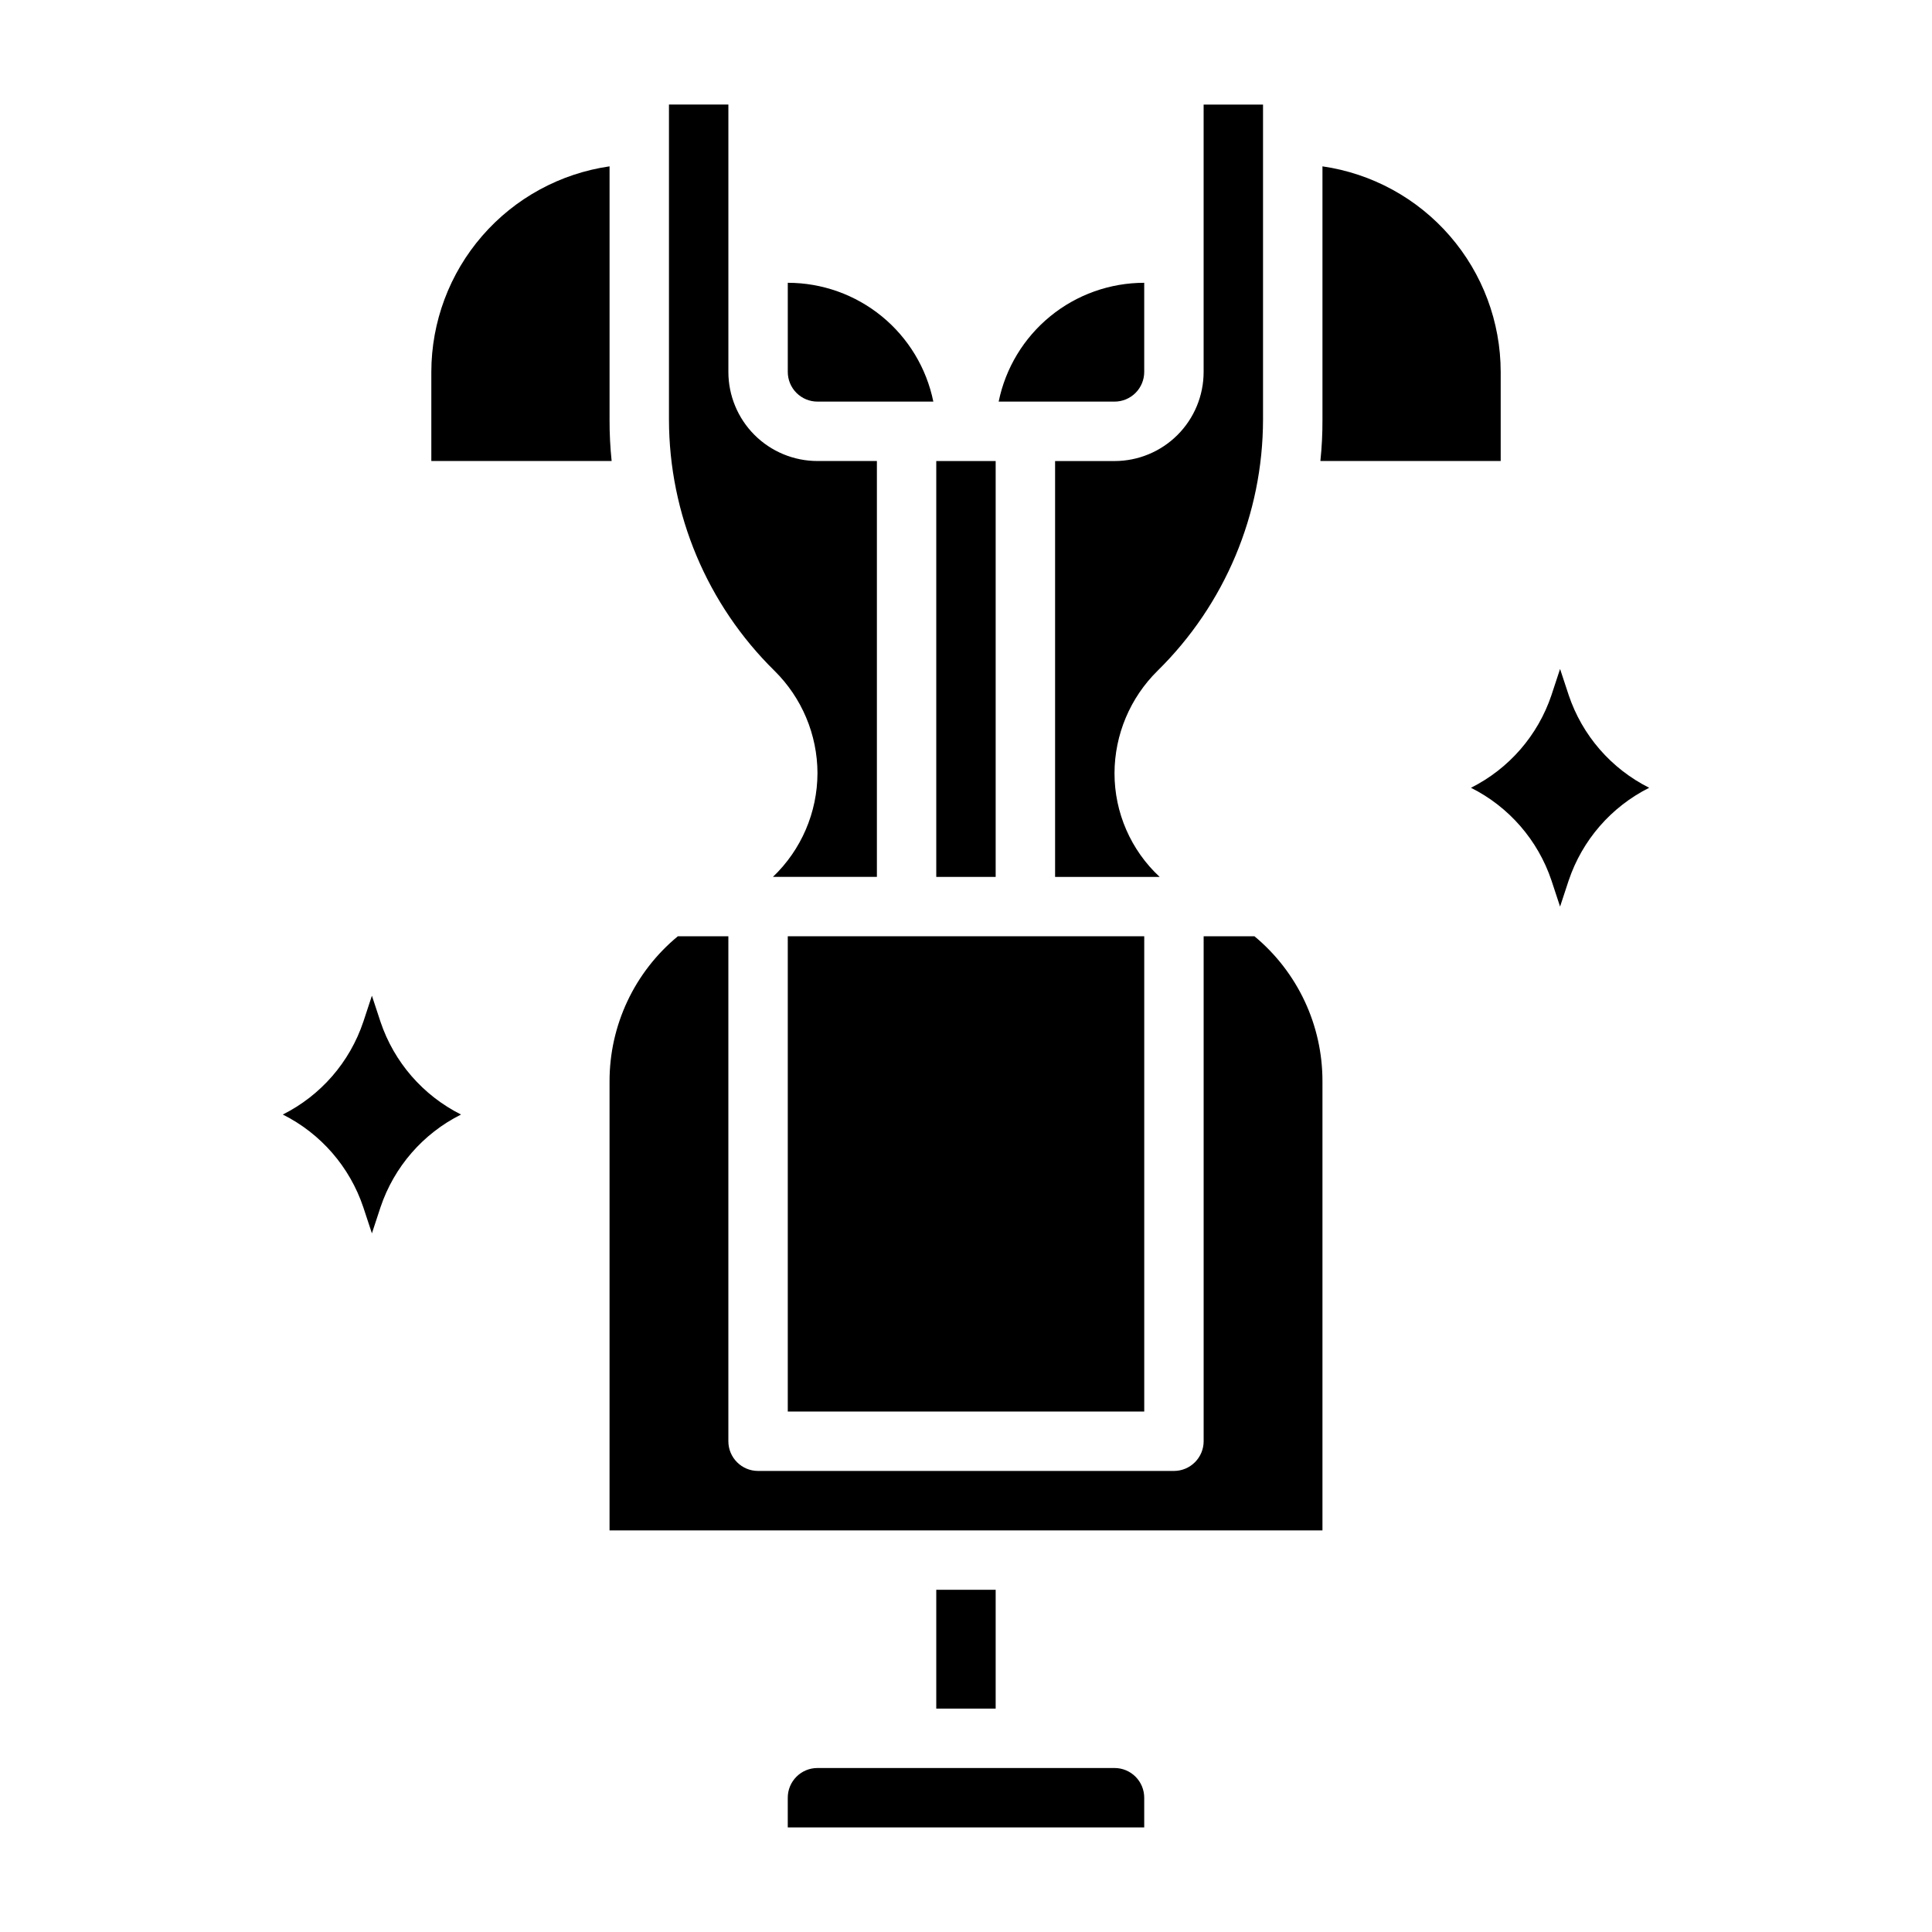
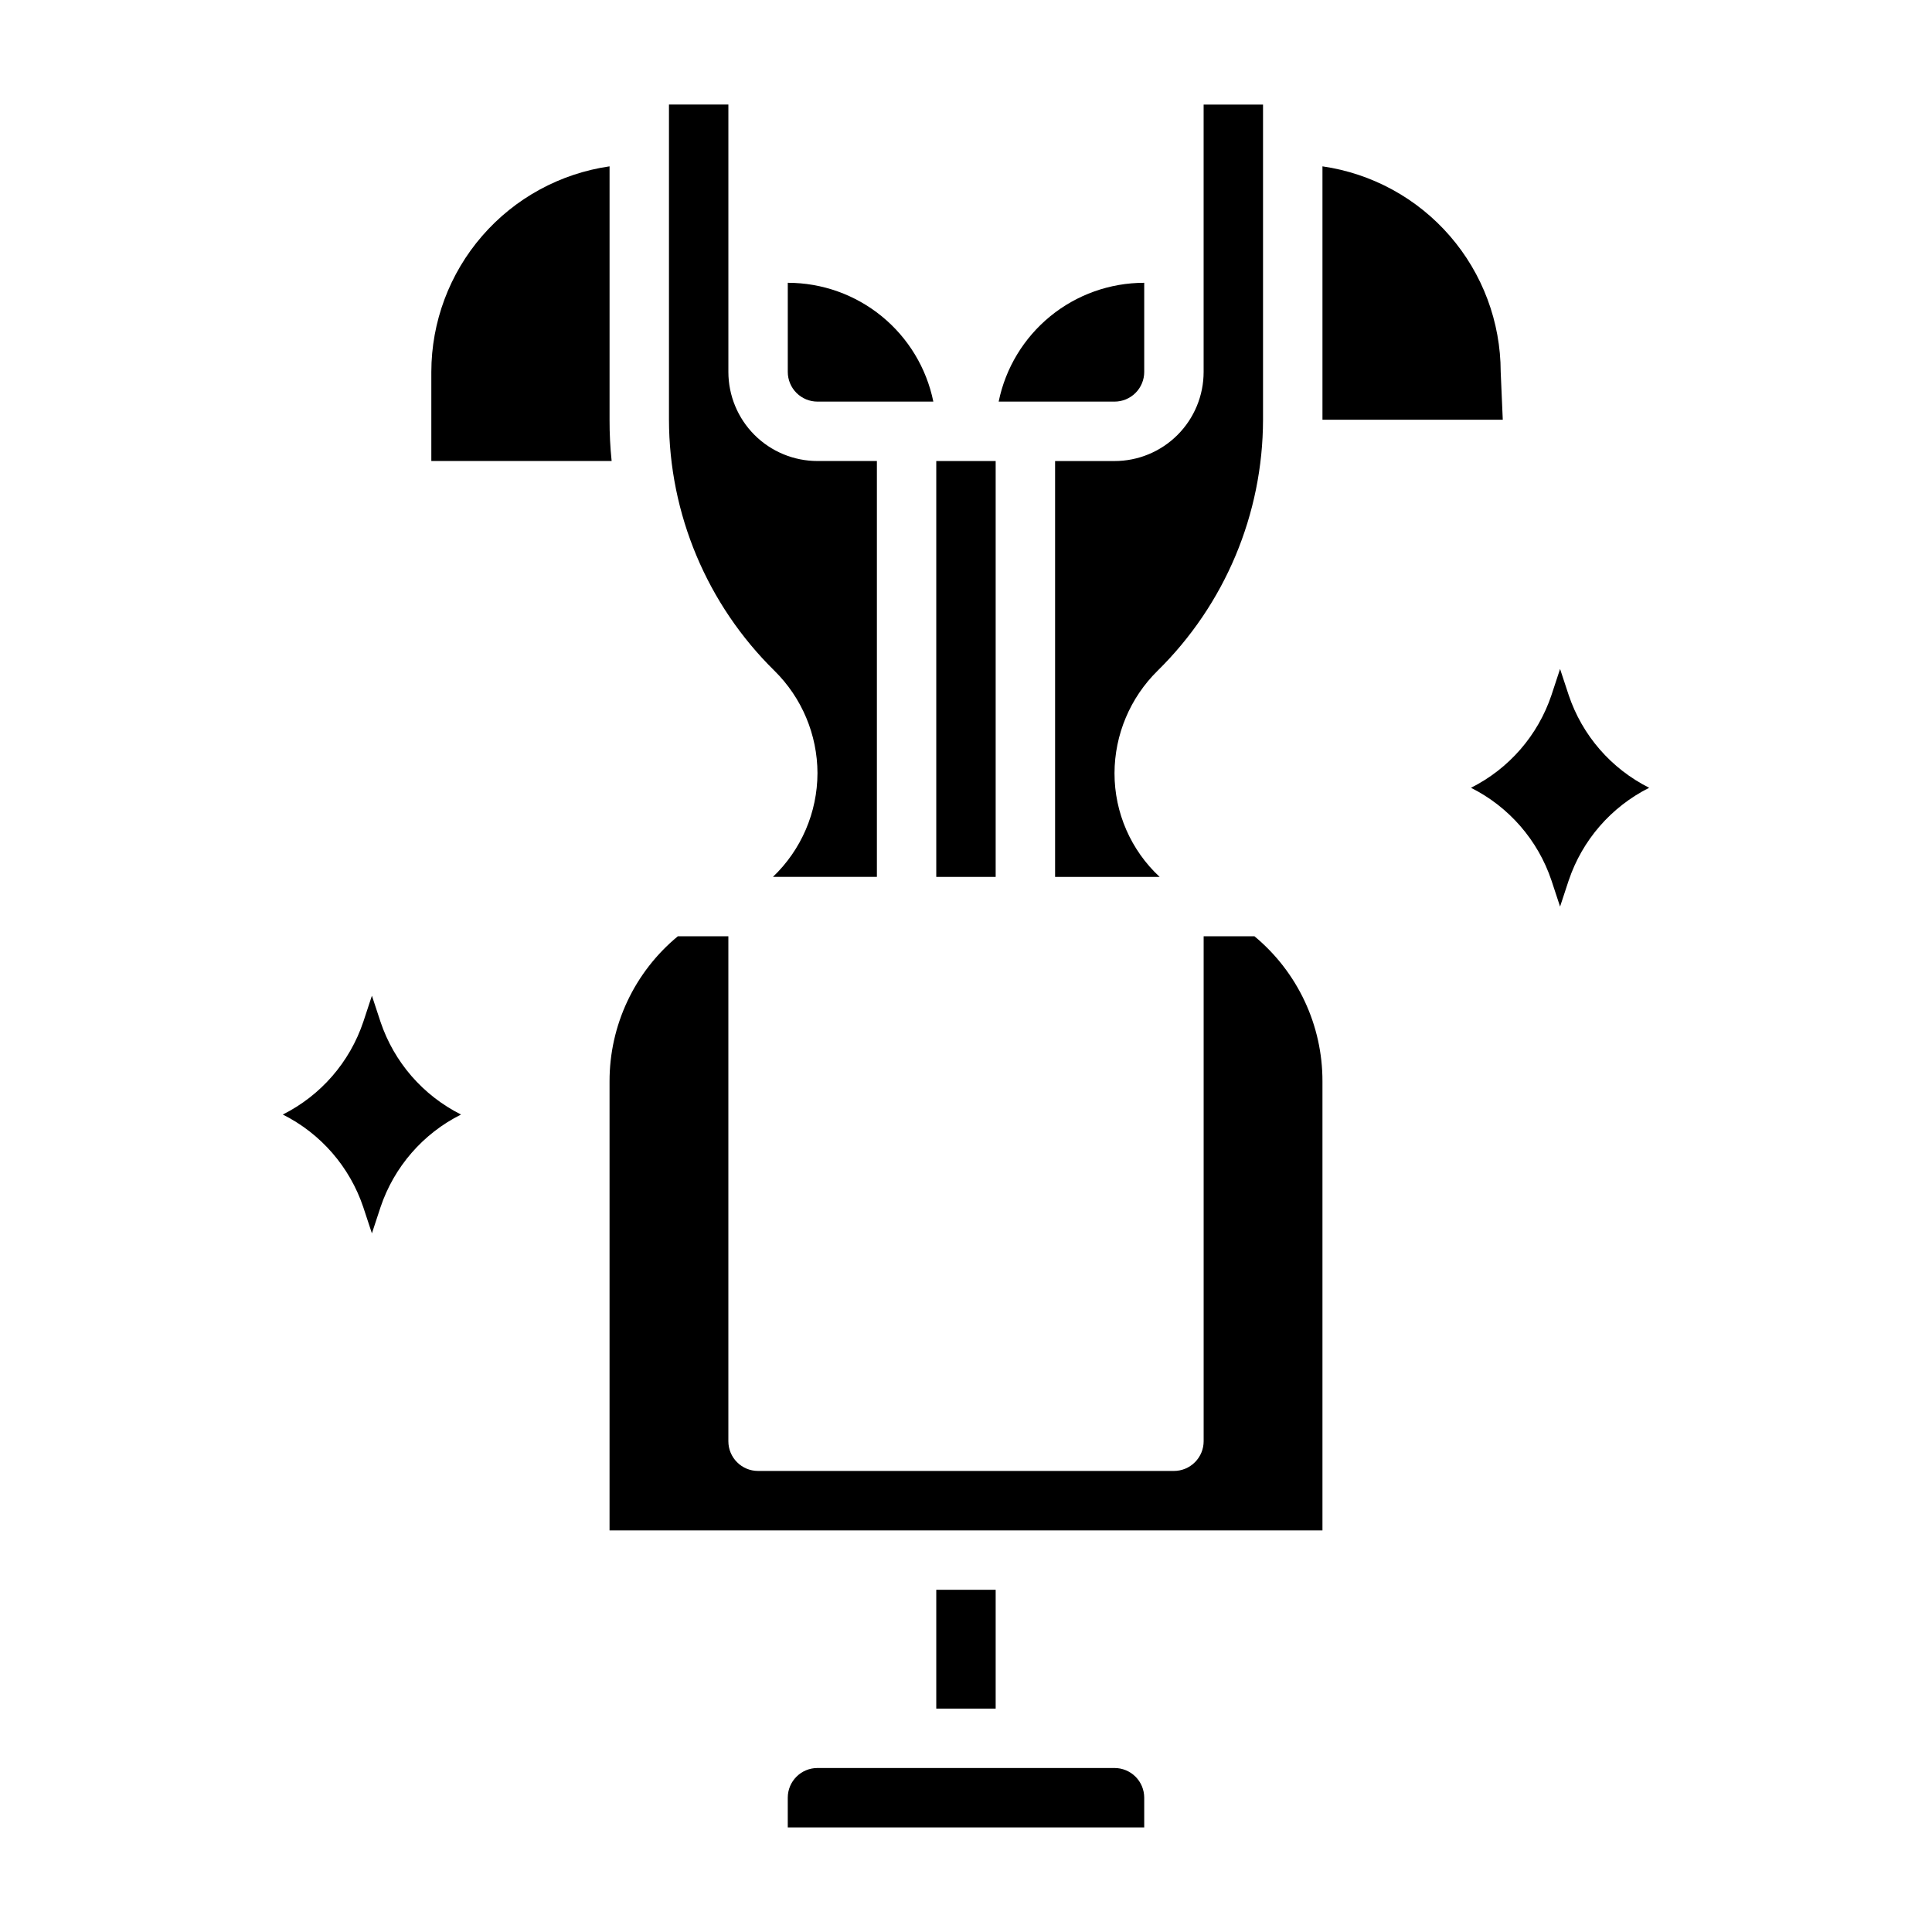
<svg xmlns="http://www.w3.org/2000/svg" fill="#000000" width="800px" height="800px" version="1.1" viewBox="144 144 512 512">
  <g>
    <path d="m392.12 266.18h15.742v110.21h-15.742z" />
    <path d="m447.23 242.56v-23.617c-9.074 0-17.871 3.133-24.898 8.871-7.027 5.738-11.859 13.727-13.676 22.617h30.703c2.086 0 4.09-0.828 5.566-2.305 1.477-1.477 2.305-3.481 2.305-5.566z" />
    <path d="m360.64 250.43h30.703c-1.816-8.891-6.644-16.879-13.676-22.617-7.027-5.738-15.824-8.871-24.898-8.871v23.617c0 2.086 0.832 4.09 2.305 5.566 1.477 1.477 3.481 2.305 5.566 2.305z" />
-     <path d="m352.77 392.12h94.465v125.95h-94.465z" />
-     <path d="m541.7 242.56c-0.016-13.238-4.797-26.031-13.473-36.035-8.672-10.004-20.656-16.547-33.762-18.441v67.148c0.016 3.656-0.168 7.309-0.551 10.945h47.785z" />
+     <path d="m541.7 242.56c-0.016-13.238-4.797-26.031-13.473-36.035-8.672-10.004-20.656-16.547-33.762-18.441v67.148h47.785z" />
    <path d="m360.64 348.91c-0.027 10.383-4.289 20.305-11.805 27.473h27.551v-110.21h-15.746c-6.262 0-12.27-2.488-16.699-6.918-4.426-4.43-6.914-10.438-6.914-16.699v-70.848h-15.746v83.52c0.043 25.02 10.109 48.977 27.945 66.52 7.277 7.168 11.387 16.945 11.414 27.16z" />
    <path d="m423.61 266.18v110.21h27.711c-7.637-7.094-11.973-17.051-11.965-27.473 0.027-10.215 4.137-19.992 11.414-27.16 17.836-17.543 27.902-41.5 27.945-66.52v-83.52h-15.742v70.848c0 6.262-2.488 12.27-6.918 16.699-4.43 4.43-10.438 6.918-16.699 6.918z" />
    <path d="m305.54 255.23v-67.148c-13.105 1.895-25.09 8.438-33.762 18.441-8.676 10.004-13.457 22.797-13.473 36.035v23.617h47.785c-0.379-3.637-0.562-7.289-0.551-10.945z" />
    <path d="m476.44 392.12h-13.461v133.82c0 2.09-0.832 4.09-2.309 5.566-1.477 1.477-3.477 2.309-5.566 2.309h-110.21c-4.348 0-7.871-3.527-7.871-7.875v-133.82h-13.383c-11.492 9.477-18.137 23.602-18.105 38.496v118.95h188.93v-118.95c0.043-14.879-6.57-29-18.023-38.496z" />
    <path d="m392.12 565.31h15.742v31.488h-15.742z" />
    <path d="m439.36 612.54h-78.723c-4.348 0-7.871 3.523-7.871 7.871v7.871l94.465 0.004v-7.875c0-2.086-0.828-4.09-2.305-5.566-1.477-1.477-3.481-2.305-5.566-2.305z" />
    <path d="m559.72 328.21-2.285-6.93-2.281 6.926v0.004c-3.59 10.68-11.258 19.512-21.332 24.559 10.074 5.051 17.742 13.879 21.332 24.562l2.281 6.926 2.281-6.926h0.004c3.586-10.684 11.258-19.512 21.332-24.562-10.074-5.047-17.746-13.879-21.332-24.559z" />
    <path d="m244.84 414.8-2.281-6.926-2.281 6.926h-0.004c-3.586 10.684-11.254 19.512-21.332 24.562 10.078 5.047 17.746 13.879 21.332 24.559l2.285 6.93 2.281-6.926v-0.004c3.59-10.68 11.258-19.512 21.336-24.559-10.078-5.051-17.746-13.879-21.336-24.562z" />
  </g>
</svg>